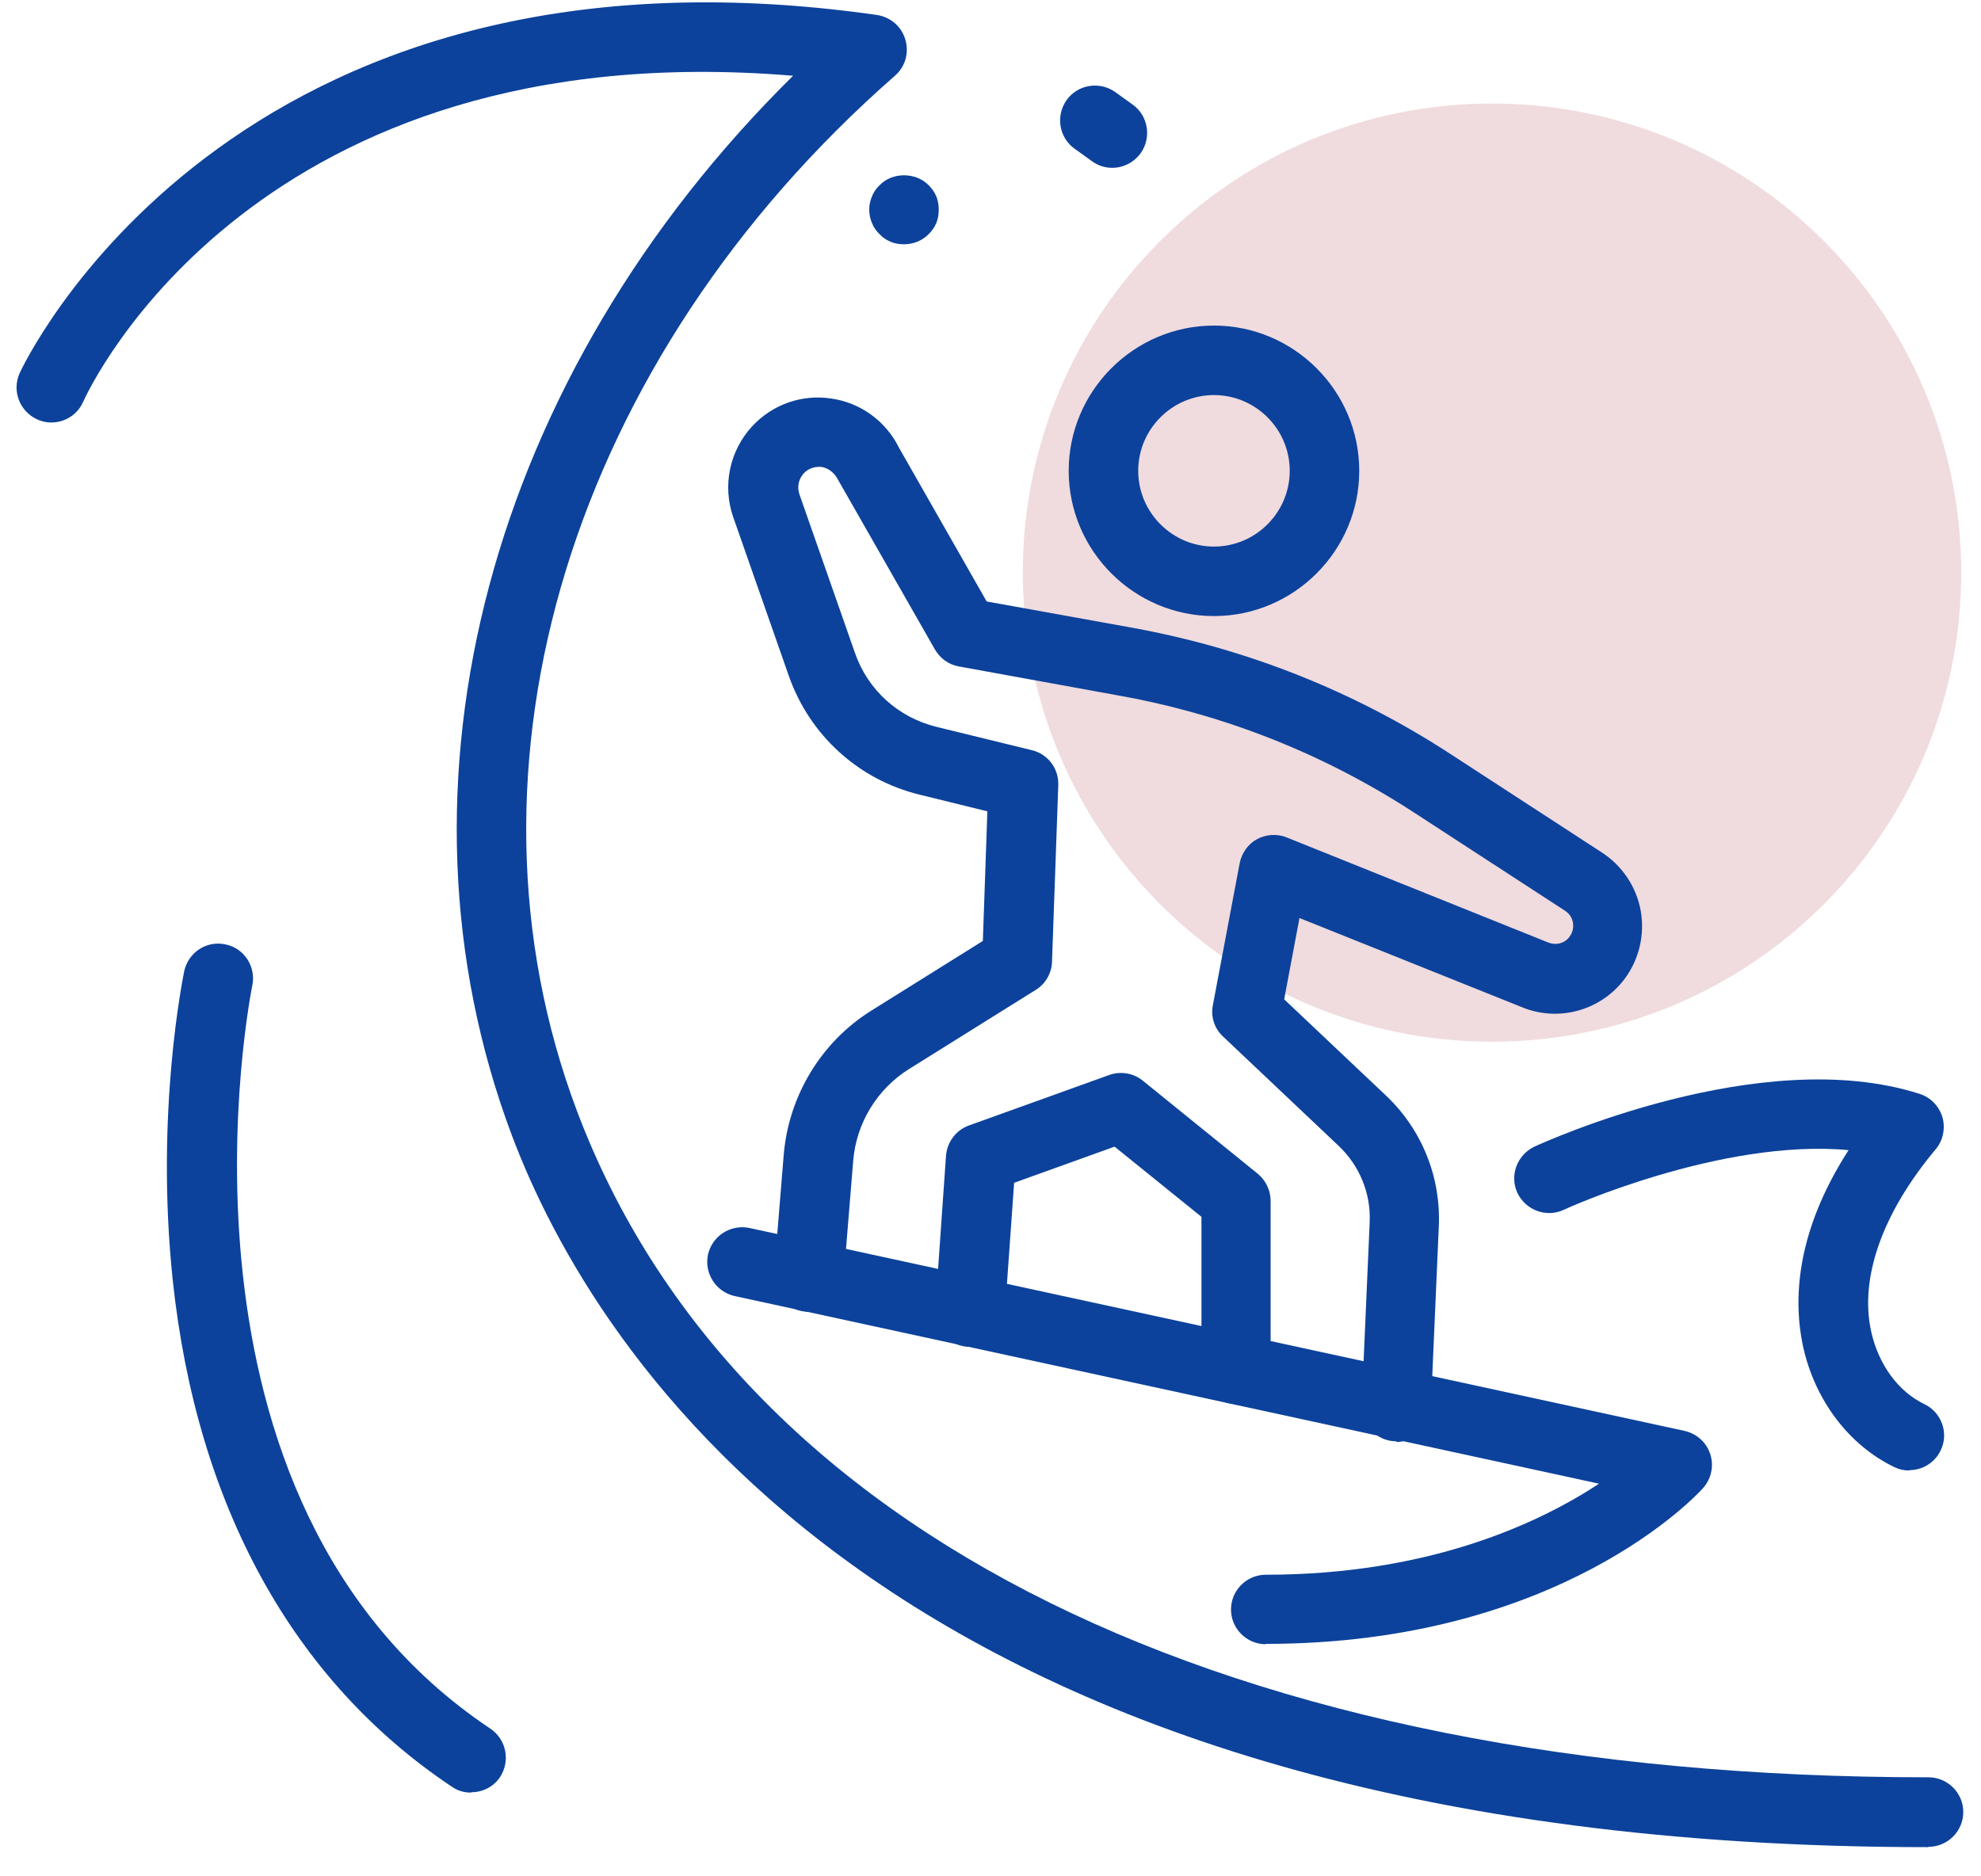
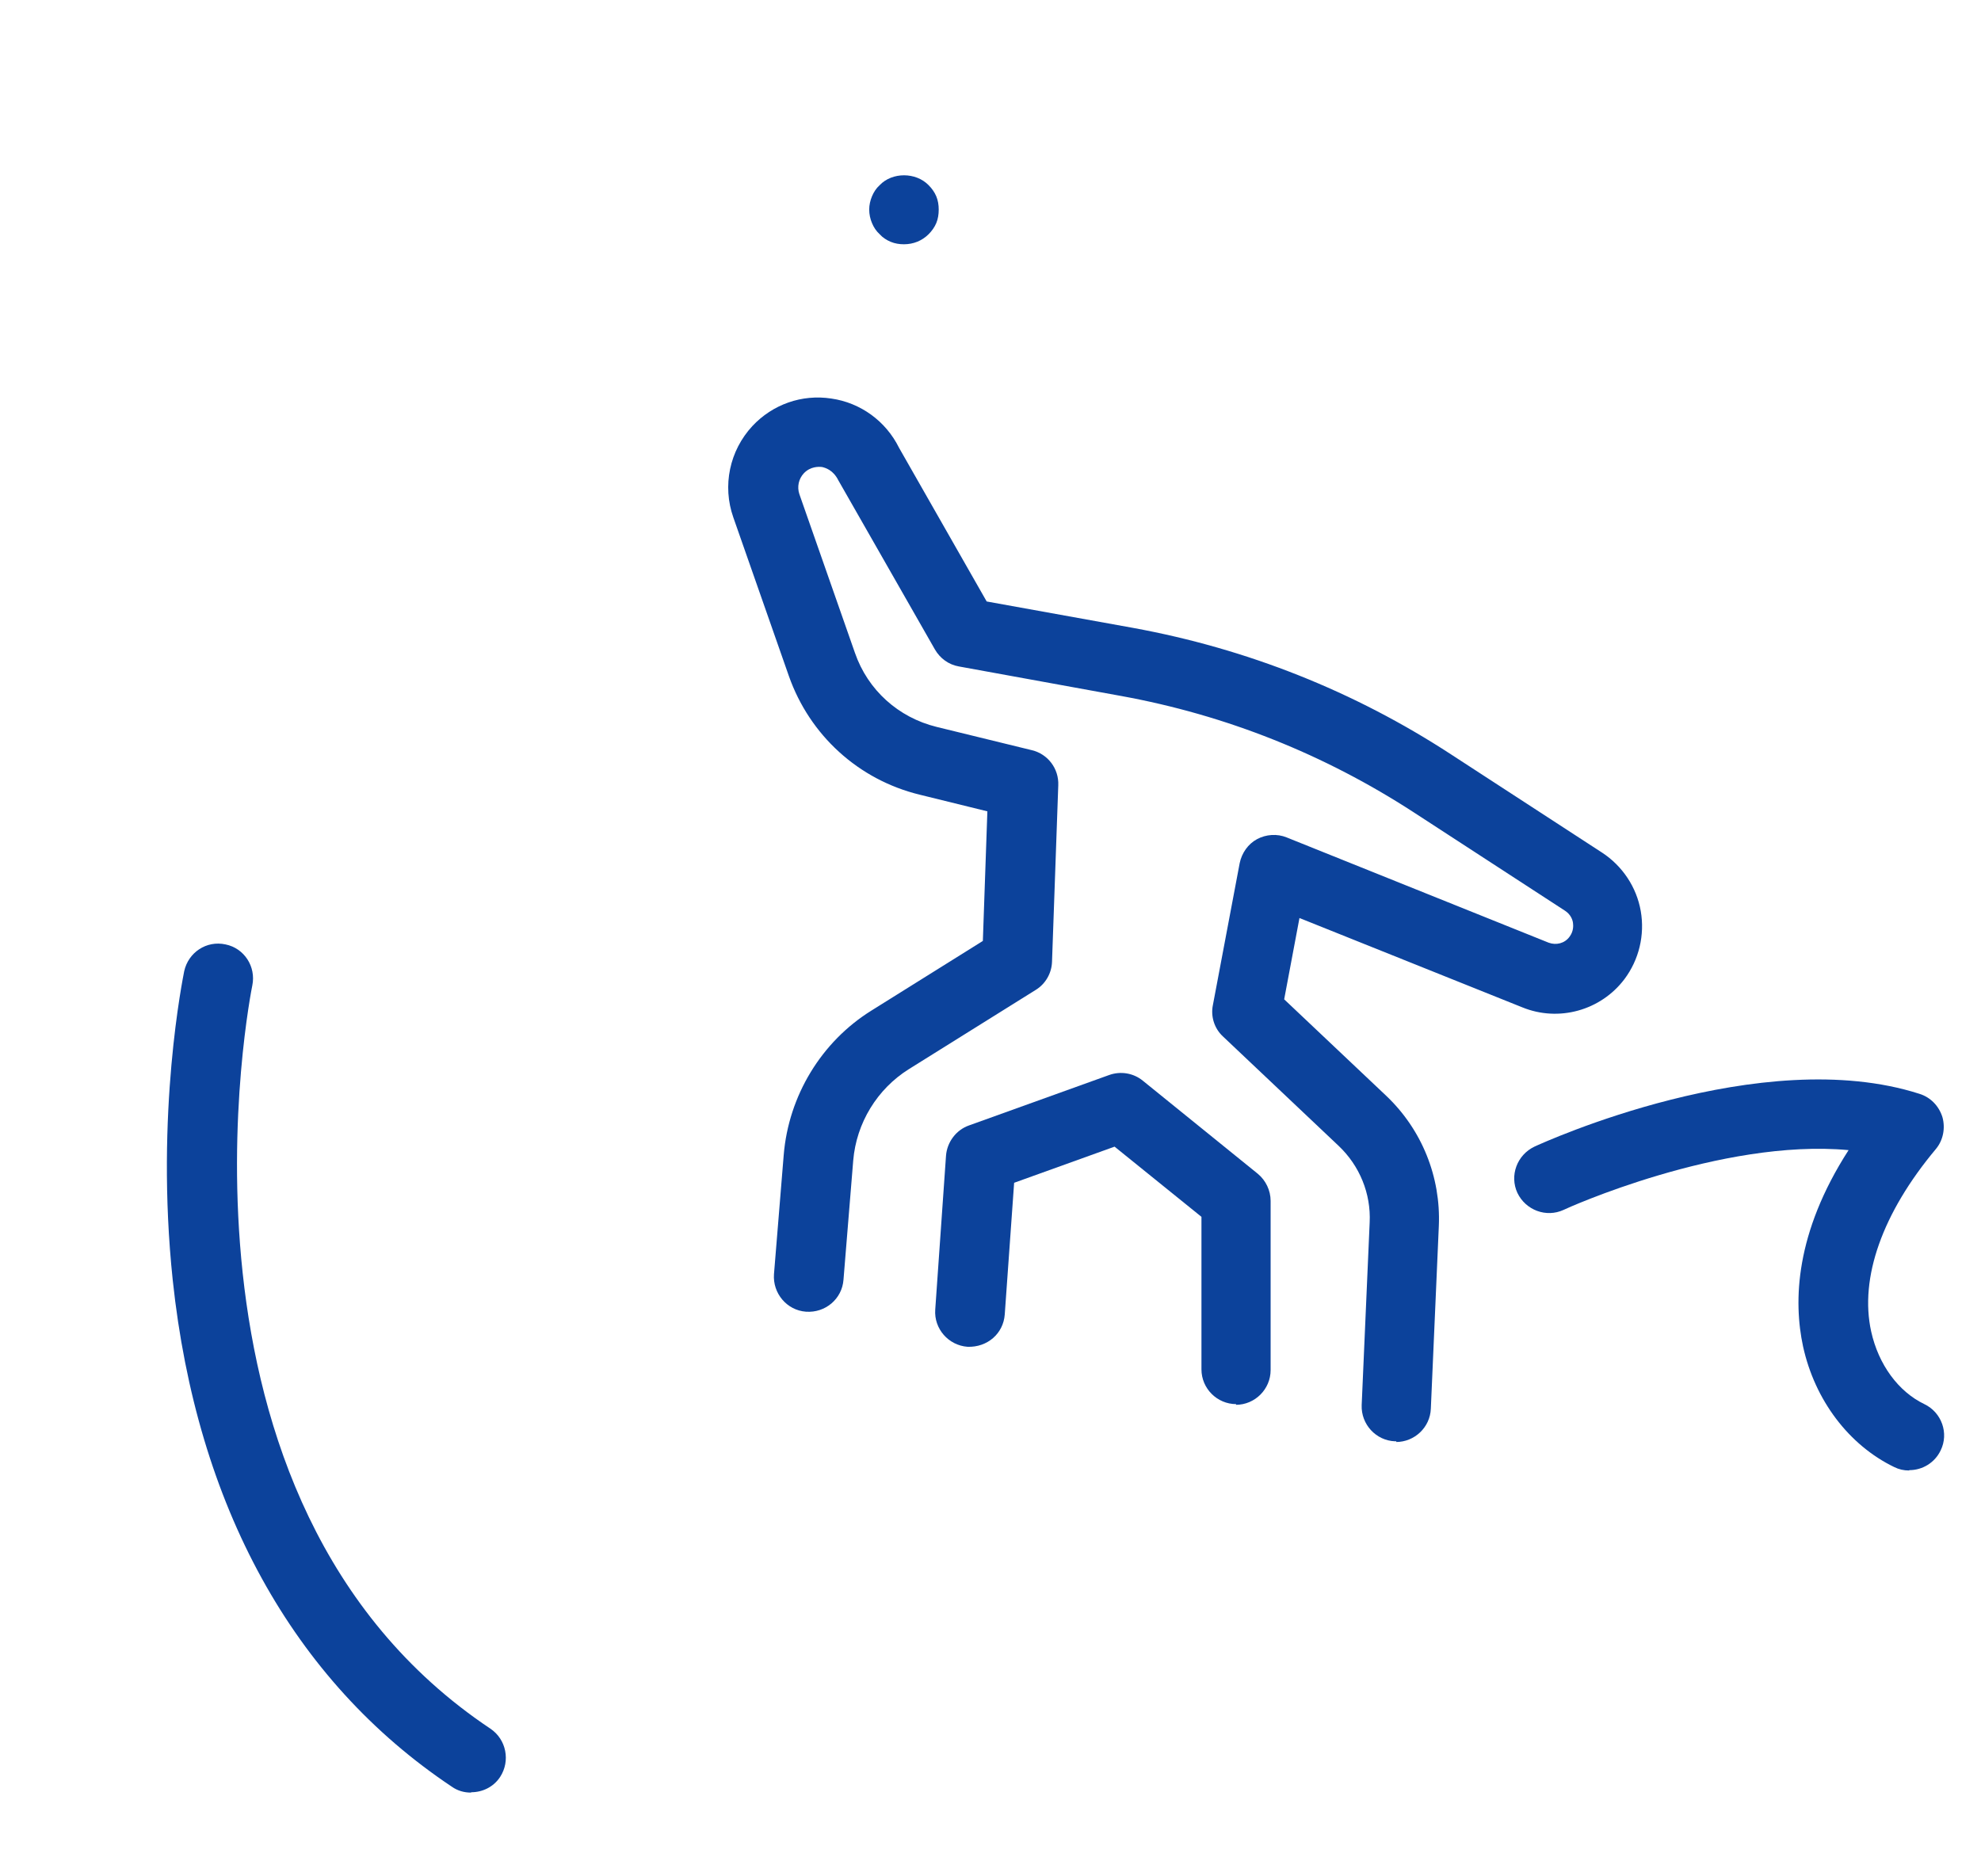
<svg xmlns="http://www.w3.org/2000/svg" width="57" height="54" viewBox="0 0 57 54" fill="none">
-   <path d="M42.93 29.98C50.386 29.98 56.43 23.936 56.43 16.48C56.43 9.024 50.386 2.98 42.93 2.98C35.474 2.98 29.43 9.024 29.43 16.48C29.43 23.936 35.474 29.98 42.93 29.98Z" fill="#F0DBDE" />
-   <path d="M55.49 53.16C25.66 53.16 17.05 38.84 14.73 32.68C10.92 22.55 14.1 10.79 22.82 2.18C7.38 0.9 2.59 11.12 2.39 11.57C2.17 12.07 1.57 12.3 1.07 12.07C0.57 11.84 0.34 11.26 0.56 10.75C0.62 10.62 6.53 -2.23 25.23 0.43C25.62 0.49 25.94 0.76 26.05 1.14C26.16 1.52 26.05 1.92 25.75 2.18C16.45 10.33 12.86 22.03 16.6 31.97C21.19 44.16 35.36 51.15 55.49 51.15C56.04 51.15 56.49 51.6 56.49 52.15C56.49 52.7 56.04 53.15 55.49 53.15V53.16Z" fill="#0C429B" />
  <path d="M40.18 41.48C40.18 41.48 40.15 41.48 40.14 41.48C39.59 41.46 39.16 40.99 39.18 40.44L39.41 35.18C39.45 34.35 39.12 33.55 38.52 32.98L35.19 29.83C34.94 29.6 34.83 29.25 34.9 28.92L35.67 24.84C35.73 24.55 35.91 24.29 36.17 24.15C36.43 24.01 36.75 23.99 37.02 24.1L44.56 27.13C44.78 27.21 45.02 27.15 45.16 26.96C45.28 26.8 45.27 26.64 45.26 26.56C45.25 26.48 45.2 26.32 45.03 26.21L40.68 23.38C38.11 21.71 35.28 20.58 32.26 20.03L27.59 19.18C27.3 19.13 27.05 18.95 26.9 18.69L24.12 13.82C23.97 13.52 23.74 13.46 23.65 13.44C23.56 13.43 23.32 13.42 23.13 13.62C22.98 13.78 22.93 14.01 23 14.22L24.6 18.79C24.97 19.86 25.85 20.65 26.95 20.92L29.69 21.59C30.15 21.7 30.47 22.12 30.45 22.6L30.27 27.68C30.26 28.01 30.08 28.32 29.8 28.49L26.15 30.77C25.24 31.34 24.64 32.32 24.55 33.4L24.27 36.83C24.23 37.38 23.75 37.79 23.19 37.75C22.64 37.71 22.23 37.22 22.27 36.67L22.55 33.24C22.69 31.54 23.63 29.98 25.08 29.08L28.28 27.08L28.41 23.35L26.46 22.87C24.7 22.44 23.3 21.16 22.7 19.46L21.1 14.89C20.78 13.98 20.99 12.97 21.65 12.26C22.23 11.64 23.07 11.34 23.92 11.47C24.76 11.59 25.49 12.12 25.87 12.89L28.39 17.31L32.6 18.07C35.88 18.67 38.96 19.89 41.75 21.71L46.1 24.54C46.68 24.92 47.09 25.53 47.21 26.22C47.33 26.91 47.16 27.62 46.74 28.18C46.06 29.08 44.85 29.42 43.8 28.99L37.39 26.42L36.95 28.76L39.89 31.54C40.91 32.51 41.46 33.87 41.4 35.28L41.17 40.54C41.15 41.08 40.7 41.5 40.17 41.5L40.18 41.48Z" fill="#0C429B" />
  <path d="M35.57 40.41C35.02 40.41 34.57 39.96 34.57 39.41V35.02L32.07 33L29.18 34.04L28.91 37.83C28.87 38.38 28.41 38.78 27.84 38.76C27.29 38.72 26.87 38.24 26.91 37.69L27.22 33.26C27.25 32.87 27.51 32.52 27.88 32.39L31.91 30.94C32.24 30.82 32.61 30.88 32.88 31.1L36.19 33.78C36.42 33.97 36.56 34.26 36.56 34.56V39.43C36.56 39.98 36.11 40.43 35.56 40.43L35.57 40.41Z" fill="#0C429B" />
-   <path d="M36.42 47.32C35.87 47.32 35.42 46.87 35.42 46.32C35.42 45.77 35.87 45.32 36.42 45.32C41.15 45.32 44.31 43.82 46.01 42.7L21.14 37.3C20.6 37.18 20.26 36.65 20.37 36.11C20.49 35.57 21.02 35.23 21.56 35.34L48.47 41.18C48.82 41.26 49.1 41.51 49.21 41.85C49.32 42.19 49.24 42.56 49 42.83C48.84 43.01 44.88 47.31 36.42 47.31V47.32Z" fill="#0C429B" />
-   <path d="M34.93 17.73C32.63 17.73 30.75 15.85 30.75 13.55C30.75 11.25 32.63 9.37 34.93 9.37C37.23 9.37 39.11 11.25 39.11 13.55C39.11 15.85 37.23 17.73 34.93 17.73ZM34.93 11.37C33.73 11.37 32.75 12.35 32.75 13.55C32.75 14.75 33.73 15.73 34.93 15.73C36.13 15.73 37.11 14.75 37.11 13.55C37.11 12.35 36.13 11.37 34.93 11.37Z" fill="#0C429B" />
  <path d="M13.55 51.59C13.36 51.59 13.17 51.54 13 51.42C8.43 48.37 5.66 43.33 4.97 36.84C4.46 32.01 5.27 28.12 5.3 27.95C5.42 27.41 5.94 27.06 6.49 27.18C7.03 27.29 7.37 27.82 7.26 28.36C7.23 28.51 4.27 43.18 14.11 49.75C14.57 50.06 14.69 50.68 14.39 51.14C14.2 51.43 13.88 51.58 13.56 51.58L13.55 51.59Z" fill="#0C429B" />
  <path d="M54.93 42.32C54.78 42.32 54.64 42.29 54.5 42.22C53.2 41.59 52.22 40.3 51.88 38.75C51.6 37.45 51.65 35.49 53.19 33.1C49.52 32.76 45.04 34.79 44.99 34.82C44.49 35.05 43.9 34.83 43.66 34.33C43.43 33.83 43.65 33.24 44.15 33C44.41 32.88 50.68 30.02 55.23 31.48C55.55 31.58 55.79 31.83 55.89 32.15C55.98 32.47 55.91 32.82 55.7 33.07C54.16 34.91 53.5 36.78 53.84 38.32C54.05 39.27 54.62 40.05 55.37 40.41C55.87 40.65 56.08 41.25 55.84 41.74C55.67 42.1 55.31 42.31 54.94 42.31L54.93 42.32Z" fill="#0C429B" />
-   <path d="M32 4.83C31.8 4.83 31.6 4.77 31.42 4.64L30.92 4.28C30.47 3.96 30.37 3.33 30.69 2.88C31.01 2.43 31.64 2.33 32.09 2.65L32.59 3.01C33.04 3.33 33.14 3.96 32.82 4.41C32.62 4.68 32.32 4.83 32 4.83Z" fill="#0C429B" />
  <path d="M26.01 7.03C25.88 7.03 25.75 7.01 25.63 6.96C25.51 6.91 25.4 6.84 25.31 6.74C25.21 6.65 25.14 6.54 25.09 6.42C25.04 6.3 25.01 6.17 25.01 6.03C25.01 5.9 25.04 5.77 25.09 5.65C25.14 5.53 25.21 5.42 25.31 5.33C25.67 4.95 26.35 4.95 26.72 5.33C26.81 5.42 26.89 5.53 26.94 5.65C26.99 5.77 27.01 5.9 27.01 6.03C27.01 6.17 26.99 6.3 26.94 6.42C26.89 6.54 26.81 6.65 26.72 6.74C26.53 6.93 26.28 7.03 26.01 7.03Z" fill="#0C429B" />
</svg>